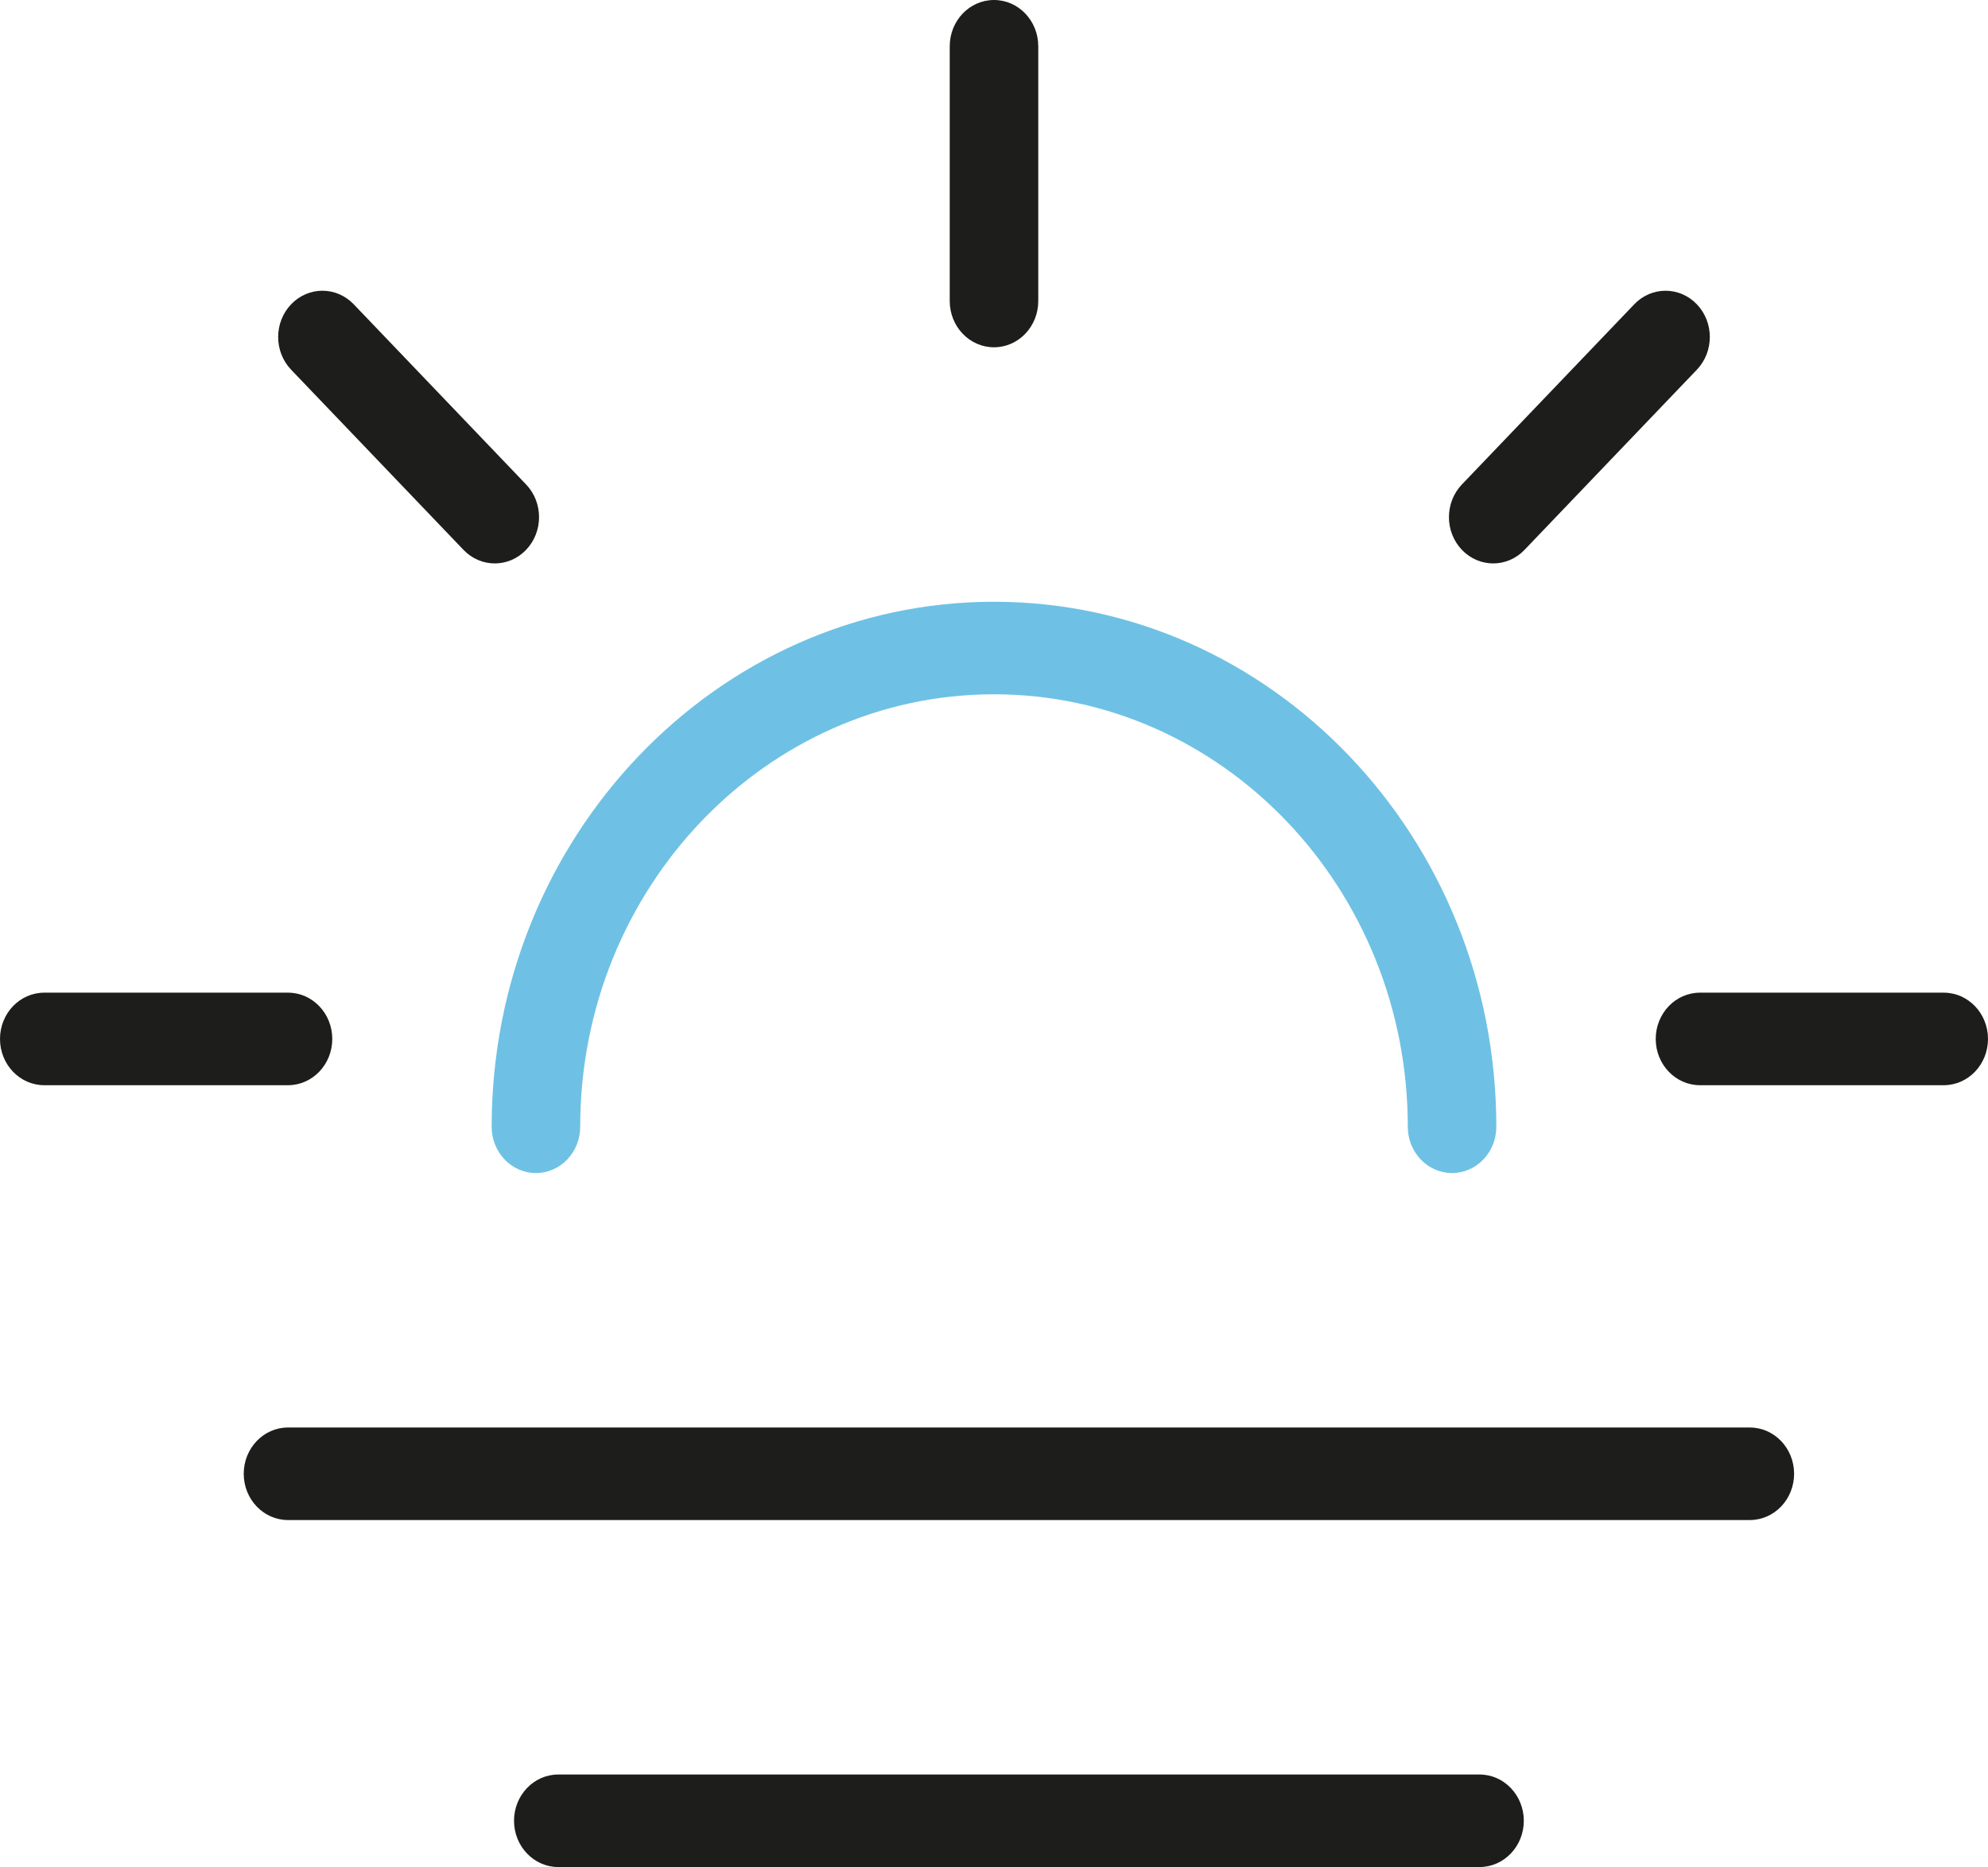
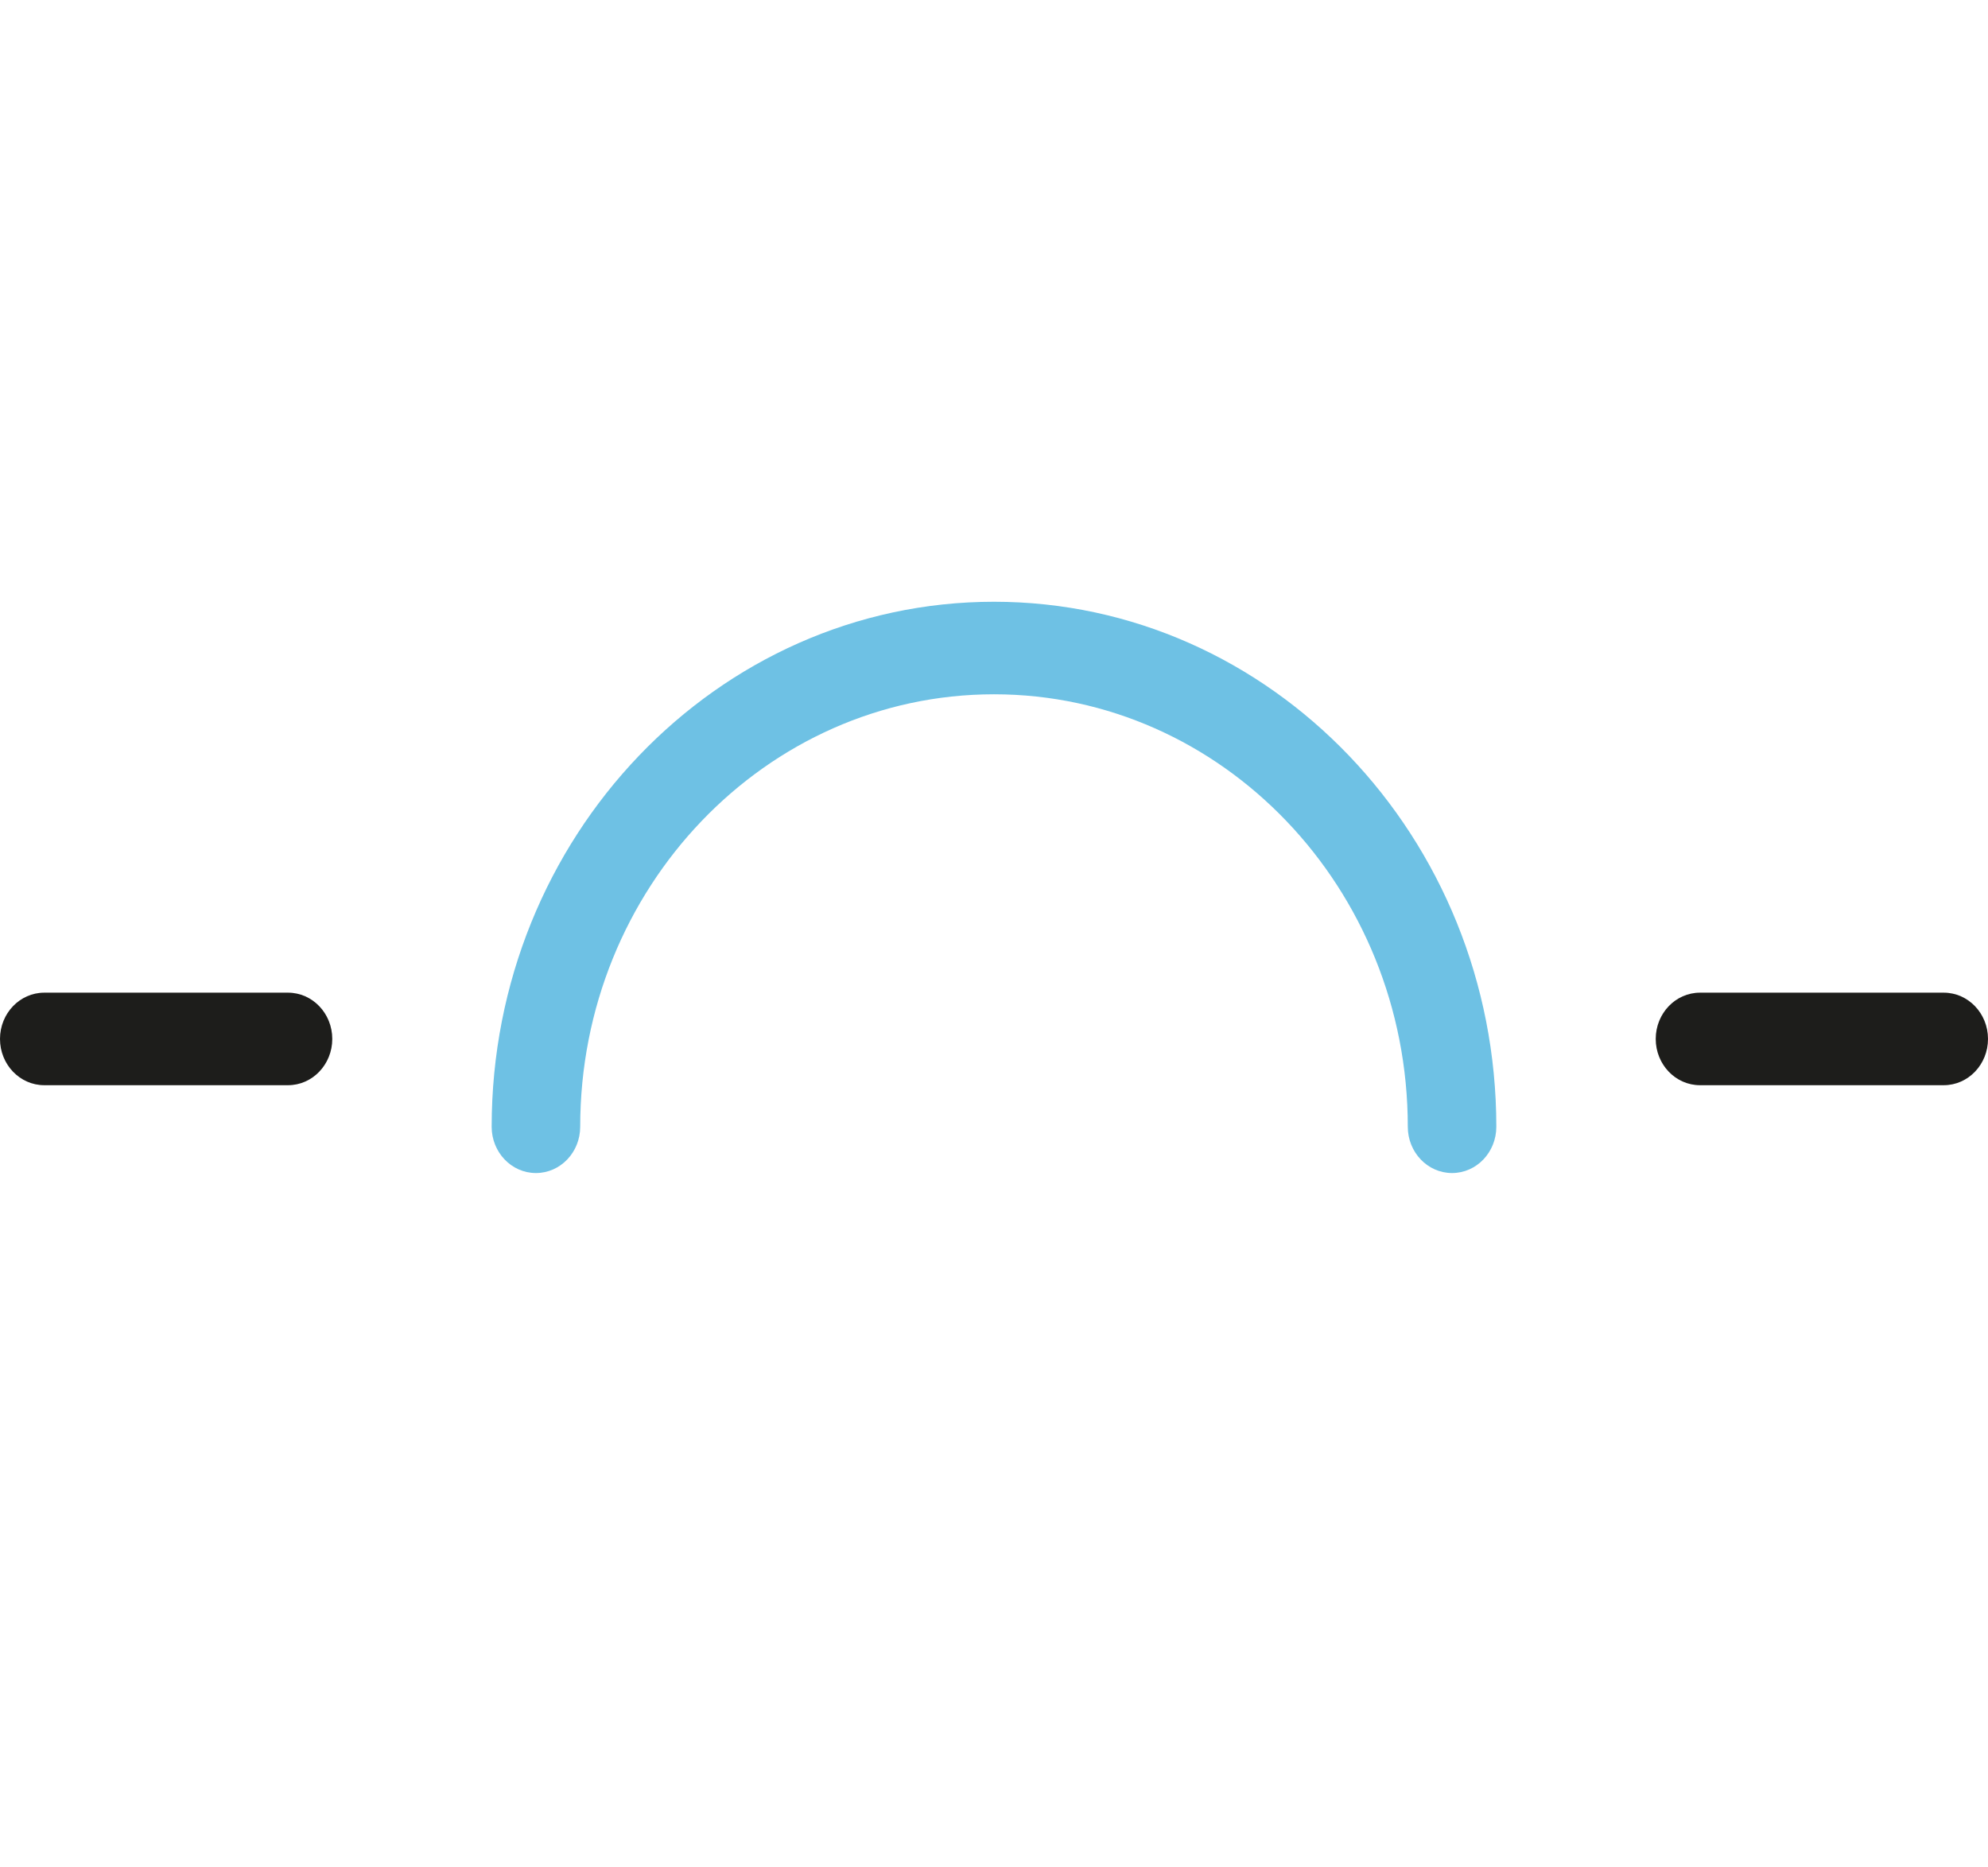
<svg xmlns="http://www.w3.org/2000/svg" id="b" data-name="Layer_2" viewBox="0 0 369.156 346.719">
  <defs>
    <style>      .d {        fill: #6ec1e4;      }      .e {        fill: #1d1d1b;      }    </style>
  </defs>
  <g id="c" data-name="Layer_1">
    <g>
-       <path class="e" d="M91.878,104.63c-2.103,0-4.206-.839-5.812-2.517l-32.005-33.455c-3.211-3.356-3.211-8.793,0-12.149,3.211-3.356,8.412-3.356,11.623,0l32.006,33.455c3.211,3.356,3.211,8.793,0,12.149-1.605,1.678-3.708,2.517-5.812,2.517Z" />
      <path class="e" d="M53.48,201.528H8.22c-4.54,0-8.22-3.846-8.22-8.592,0-4.746,3.679-8.592,8.22-8.592h45.26c4.54,0,8.22,3.846,8.22,8.592,0,4.746-3.679,8.592-8.22,8.592Z" />
      <path class="e" d="M360.936,201.528h-45.26c-4.54,0-8.22-3.846-8.22-8.592,0-4.746,3.679-8.592,8.22-8.592h45.26c4.54,0,8.22,3.846,8.22,8.592,0,4.746-3.679,8.592-8.22,8.592Z" />
-       <path class="e" d="M277.278,104.63c-2.103,0-4.206-.839-5.812-2.517-3.211-3.353-3.211-8.793,0-12.149l32.002-33.455c3.211-3.356,8.412-3.356,11.623,0,3.211,3.353,3.211,8.793,0,12.149l-32.002,33.455c-1.605,1.678-3.709,2.517-5.812,2.517Z" />
-       <path class="e" d="M184.578,64.493c-4.54,0-8.22-3.846-8.22-8.592V8.592c0-4.746,3.679-8.592,8.22-8.592,4.54,0,8.22,3.846,8.22,8.592v47.309c0,4.746-3.68,8.592-8.22,8.592Z" />
      <path class="d" d="M269.636,217.84c-4.54,0-8.22-3.846-8.22-8.592,0-44.286-34.468-80.315-76.838-80.315s-76.839,36.029-76.839,80.315c0,4.746-3.679,8.592-8.22,8.592-4.54,0-8.22-3.846-8.22-8.592,0-53.76,41.844-97.499,93.278-97.499s93.278,43.739,93.278,97.499c0,4.746-3.68,8.592-8.22,8.592Z" />
-       <path class="e" d="M324.93,282.279H53.48c-4.54,0-8.22-3.846-8.22-8.592,0-4.746,3.68-8.592,8.22-8.592h271.451c4.54,0,8.22,3.846,8.22,8.592,0,4.746-3.68,8.592-8.22,8.592Z" />
-       <path class="e" d="M274.738,346.719H103.671c-4.54,0-8.22-3.846-8.22-8.592,0-4.746,3.68-8.592,8.22-8.592h171.067c4.54,0,8.22,3.846,8.22,8.592,0,4.746-3.679,8.592-8.22,8.592Z" />
    </g>
  </g>
</svg>